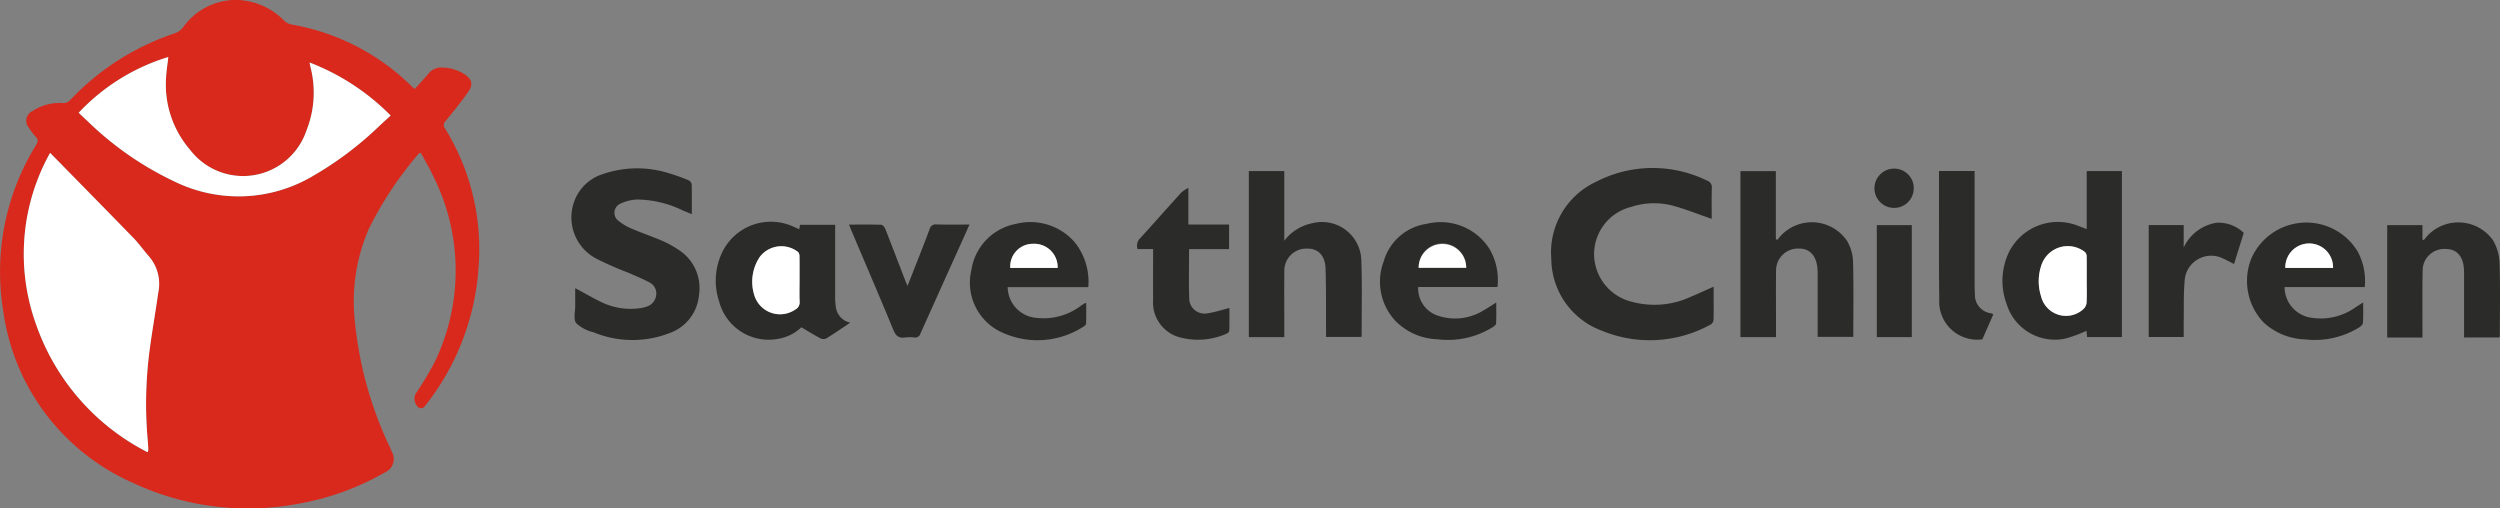
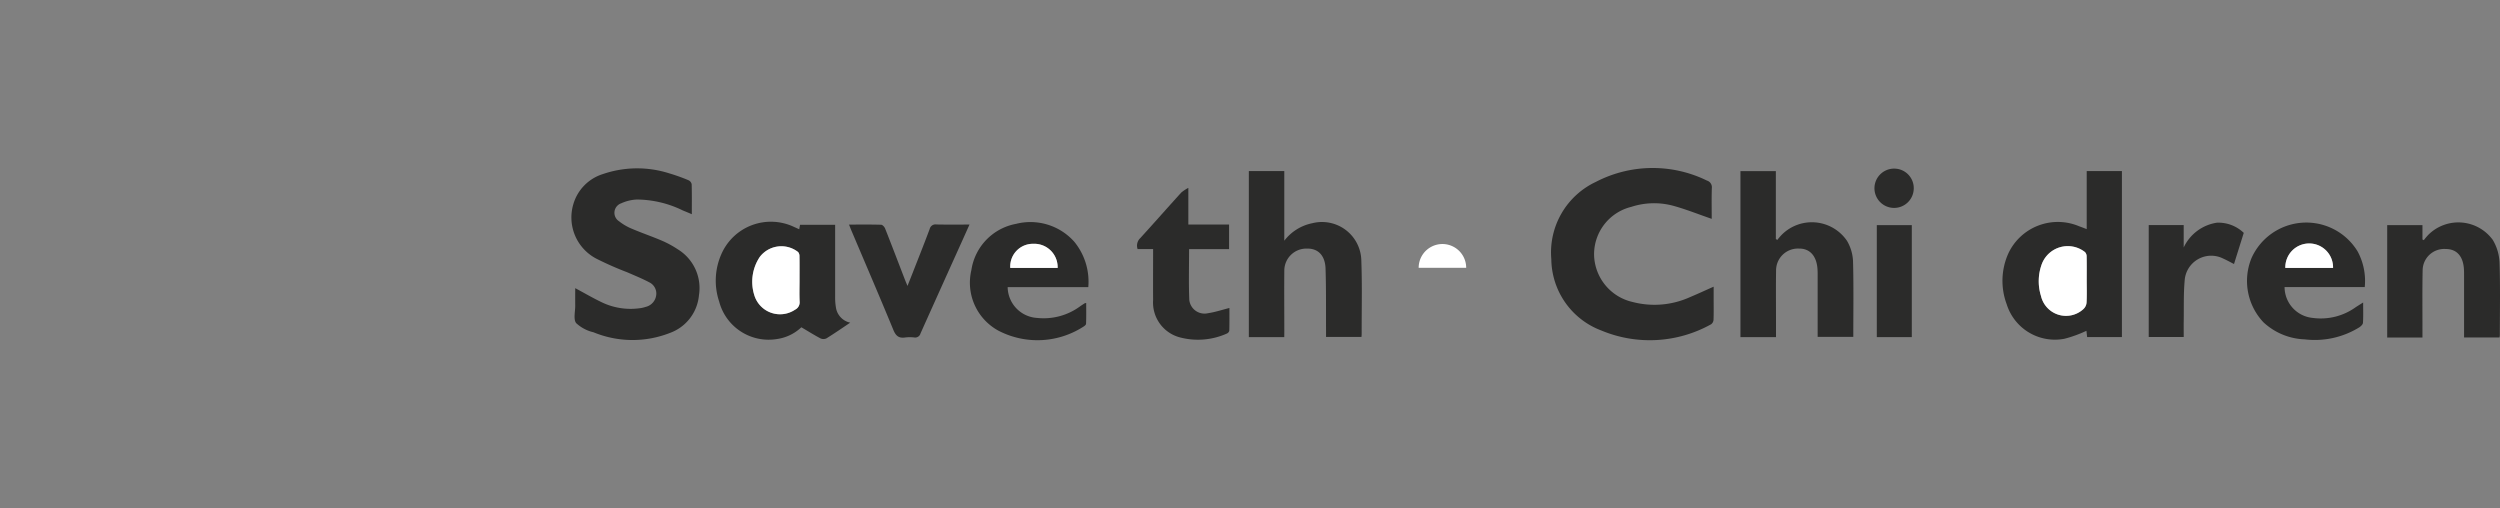
<svg xmlns="http://www.w3.org/2000/svg" width="174.42" height="35.469" viewBox="0 0 174.42 35.469">
  <rect x="0" y="0" width="174.42" height="35.469" fill="#808080" stroke="none" />
  <g id="partner-logo-stc" transform="translate(-600.158 -954.808)">
    <g id="Group_15683" data-name="Group 15683">
-       <path id="Path_48832" data-name="Path 48832" d="M605.647,962.677c.226.213.419.4.617.582a22.43,22.43,0,0,0,6.123,4.242,10.169,10.169,0,0,0,9.552-.387,23.836,23.836,0,0,0,4.7-3.537c.248-.232.5-.459.771-.705a15.987,15.987,0,0,0-5.655-3.7c.029.143.04.214.056.282a7.118,7.118,0,0,1-.269,4.448,4.662,4.662,0,0,1-8.13,1.354,6.943,6.943,0,0,1-1.671-5.012c.019-.472.1-.94.157-1.455a14.227,14.227,0,0,0-6.253,3.889m-1.993,2.8a14.481,14.481,0,0,0-.969,11.993,15.86,15.86,0,0,0,7.771,8.89.8.8,0,0,0,.049-.156c-.008-.2-.015-.393-.034-.589a28.56,28.56,0,0,1,.143-6.508c.176-1.3.4-2.6.588-3.9a2.92,2.92,0,0,0-.635-2.486c-.365-.415-.682-.874-1.065-1.27-1.754-1.812-3.523-3.605-5.286-5.405l-.562-.572m25.444-4.459c.335-.372.662-.72.969-1.085a1.1,1.1,0,0,1,.939-.409,2.946,2.946,0,0,1,1.568.47c.514.351.617.708.259,1.217-.492.7-1.035,1.373-1.579,2.038a.384.384,0,0,0-.037.538,16.011,16.011,0,0,1,2.341,9.547,17.406,17.406,0,0,1-3.607,9.623c-.154.2-.3.468-.618.261a.81.81,0,0,1-.183-.921,23.628,23.628,0,0,0,1.329-2.206,14.657,14.657,0,0,0-.024-12.851c-.275-.61-.624-1.186-.932-1.764-.088.021-.121.019-.132.034a25,25,0,0,0-3.484,5.235,12.667,12.667,0,0,0-1,6.374,26.357,26.357,0,0,0,2.443,8.868c.054.122.111.246.162.37a1.006,1.006,0,0,1-.481,1.4,18.416,18.416,0,0,1-5.991,2.186,18.9,18.9,0,0,1-11.656-1.468,15.374,15.374,0,0,1-9-11.985,16.832,16.832,0,0,1,2.3-11.575c.135-.229.15-.377-.04-.573a3.844,3.844,0,0,1-.464-.617.734.734,0,0,1,.246-1.162,3.438,3.438,0,0,1,2.1-.565.626.626,0,0,0,.542-.218,17.758,17.758,0,0,1,7.294-4.649,1.287,1.287,0,0,0,.569-.409,4.518,4.518,0,0,1,3.579-1.915,4.774,4.774,0,0,1,3.455,1.424,1.062,1.062,0,0,0,.491.283,15.743,15.743,0,0,1,8.508,4.4c.027.026.057.044.133.1" fill="#d8291c" />
      <path id="Path_48833" data-name="Path 48833" d="M719.579,970.076c-.944-.323-1.842-.689-2.773-.935a5.135,5.135,0,0,0-2.838.1,3.406,3.406,0,0,0-2.594,3.352,3.45,3.45,0,0,0,2.692,3.285,6.018,6.018,0,0,0,4-.34c.529-.222,1.051-.464,1.65-.729v.864c0,.478.01.96-.008,1.438a.423.423,0,0,1-.163.317,8.778,8.778,0,0,1-7.681.432,5.376,5.376,0,0,1-3.474-4.97,5.438,5.438,0,0,1,3.112-5.394,8.6,8.6,0,0,1,7.749-.088.484.484,0,0,1,.338.526c-.023.736-.008,1.472-.008,2.146" fill="#2b2b2a" />
      <path id="Path_48834" data-name="Path 48834" d="M640.293,974.914c.664.354,1.267.709,1.894,1.005a4.635,4.635,0,0,0,2.552.4,2.1,2.1,0,0,0,.467-.1.96.96,0,0,0,.731-.794.869.869,0,0,0-.481-.921c-.5-.265-1.021-.473-1.538-.7a22.754,22.754,0,0,1-2.119-.932,3.241,3.241,0,0,1-1.64-3.819,3.112,3.112,0,0,1,2.059-2.1,7.372,7.372,0,0,1,4.638-.049,12.624,12.624,0,0,1,1.35.484.392.392,0,0,1,.209.277c.018.676.01,1.352.01,2.088-.231-.1-.427-.18-.625-.261a7.4,7.4,0,0,0-3.2-.764,2.925,2.925,0,0,0-1.1.264.7.7,0,0,0-.153,1.252,3.705,3.705,0,0,0,.917.532c.688.293,1.4.534,2.087.829a7.059,7.059,0,0,1,1.1.6,3.169,3.169,0,0,1,1.472,3.2,3.092,3.092,0,0,1-2.035,2.635,7.133,7.133,0,0,1-5.323-.05,2.653,2.653,0,0,1-1.212-.641c-.2-.268-.06-.8-.063-1.22-.005-.393,0-.786,0-1.214" fill="#2b2b2a" />
      <path id="Path_48835" data-name="Path 48835" d="M745.744,974.336c0-.541.007-1.082-.005-1.623a.437.437,0,0,0-.114-.317,1.939,1.939,0,0,0-3.006.813,3.458,3.458,0,0,0-.067,2.246,1.793,1.793,0,0,0,2.956.922.7.7,0,0,0,.226-.455c.028-.529.01-1.058.01-1.586m.029,3.988c-.019-.174-.037-.337-.05-.437a8.506,8.506,0,0,1-1.54.557,3.524,3.524,0,0,1-4.022-2.41,4.663,4.663,0,0,1,.121-3.558,3.815,3.815,0,0,1,4.931-1.883c.159.056.317.119.531.2v-4.051H748.2v11.583Z" fill="#2b2b2a" />
      <path id="Path_48836" data-name="Path 48836" d="M689.759,978.328h-2.472V966.743h2.473v4.86a3.271,3.271,0,0,1,1.961-1.223,2.745,2.745,0,0,1,3.415,2.634c.063,1.7.019,3.394.023,5.089,0,.061-.007.121-.013.214h-2.472v-.423c-.008-1.451.012-2.9-.035-4.351-.031-.92-.531-1.408-1.29-1.391a1.538,1.538,0,0,0-1.587,1.549c-.013,1.4,0,2.8,0,4.205Z" fill="#2b2b2a" />
      <path id="Path_48837" data-name="Path 48837" d="M724.069,978.327h-2.483V966.746h2.47v4.738c.034.021.068.044.1.065a4.165,4.165,0,0,1,.319-.37,2.965,2.965,0,0,1,4.551.442,3.069,3.069,0,0,1,.414,1.391c.048,1.757.019,3.515.019,5.3h-2.487V977.8q0-1.9,0-3.8c0-.135,0-.27-.01-.405-.056-.924-.533-1.456-1.291-1.444a1.525,1.525,0,0,0-1.6,1.534c-.016,1.095-.005,2.188-.005,3.283v1.357" fill="#2b2b2a" />
      <path id="Path_48838" data-name="Path 48838" d="M655.94,974.341c0-.552.005-1.1,0-1.657a.445.445,0,0,0-.1-.291,1.892,1.892,0,0,0-2.677.343,3.114,3.114,0,0,0-.387,2.645,1.879,1.879,0,0,0,2.855,1.032.571.571,0,0,0,.314-.562c-.023-.5-.007-1.006-.007-1.51m3.532,2.982c-.592.4-1.114.76-1.655,1.094a.493.493,0,0,1-.413,0c-.438-.231-.857-.495-1.335-.776a3.089,3.089,0,0,1-1.686.818,3.567,3.567,0,0,1-4.046-2.605,4.58,4.58,0,0,1,.149-3.31,3.77,3.77,0,0,1,5.079-1.9c.111.047.221.1.356.161.019-.111.035-.2.056-.314h2.449v.449c0,1.525,0,3.048,0,4.573a4.193,4.193,0,0,0,.053.734,1.27,1.27,0,0,0,.99,1.069" fill="#2b2b2a" />
      <path id="Path_48839" data-name="Path 48839" d="M769.168,978.356h-2.46v-7.84h2.46v1c.03.016.063.031.095.047a4.137,4.137,0,0,1,.327-.385,2.97,2.97,0,0,1,4.485.369,3.341,3.341,0,0,1,.47,1.558c.058,1.694.023,3.393.021,5.088a1.066,1.066,0,0,1-.024.159h-2.471V974c0-.135,0-.27-.008-.4-.054-.915-.5-1.416-1.264-1.419a1.505,1.505,0,0,0-1.618,1.462c-.028,1.377-.012,2.753-.013,4.13v.59" fill="#2b2b2a" />
-       <path id="Path_48840" data-name="Path 48840" d="M699.135,973.491h3.317a1.659,1.659,0,1,0-3.317,0m5.508,1.341H699.1a2,2,0,0,0,1.391,2.005,3.76,3.76,0,0,0,3.157-.366c.286-.162.562-.346.9-.557,0,.52.013.994-.011,1.465-.005.09-.14.192-.237.255a5.912,5.912,0,0,1-3.845.845,4.3,4.3,0,0,1-2.91-1.251,4,4,0,0,1-.847-4.189,3.658,3.658,0,0,1,3.007-2.616,4.038,4.038,0,0,1,4.328,1.684,4.262,4.262,0,0,1,.6,2.725" fill="#2b2b2a" />
      <path id="Path_48841" data-name="Path 48841" d="M673.944,973.5a1.632,1.632,0,0,0-1.7-1.683,1.58,1.58,0,0,0-1.6,1.683Zm2.139,1.341h-5.622a2.182,2.182,0,0,0,2.053,2.148,4.294,4.294,0,0,0,3.02-.823c.1-.069.2-.135.306-.2a.583.583,0,0,1,.1-.019c0,.489.011.969-.01,1.449,0,.079-.129.174-.219.225a5.91,5.91,0,0,1-5.876.267,3.807,3.807,0,0,1-1.907-4.232,3.864,3.864,0,0,1,3.122-3.231,4.093,4.093,0,0,1,4.061,1.252,4.4,4.4,0,0,1,.975,3.167" fill="#2b2b2a" />
      <path id="Path_48842" data-name="Path 48842" d="M759.6,973.5h3.329a1.665,1.665,0,1,0-3.329,0m5.541,1.338h-5.593a2.171,2.171,0,0,0,1.971,2.151,4.166,4.166,0,0,0,2.97-.733c.16-.106.322-.206.541-.344,0,.52.018.97-.013,1.418-.006.113-.146.243-.257.316a5.9,5.9,0,0,1-3.813.838,4.456,4.456,0,0,1-2.867-1.185,4.2,4.2,0,0,1-.837-4.488,4.188,4.188,0,0,1,7.406-.454,4.335,4.335,0,0,1,.492,2.481" fill="#2b2b2a" />
      <path id="Path_48843" data-name="Path 48843" d="M680.606,972.184h-1.08a.722.722,0,0,1,.187-.764c.961-1.052,1.9-2.122,2.86-3.178a2.72,2.72,0,0,1,.493-.327v2.558h2.842v1.716h-2.79c0,1.206-.034,2.372.014,3.536a1.069,1.069,0,0,0,1.314.933c.491-.072.967-.233,1.486-.363,0,.508.006,1.044-.008,1.581a.292.292,0,0,1-.163.2,4.938,4.938,0,0,1-3.313.263,2.513,2.513,0,0,1-1.84-2.591c-.008-1.168,0-2.336,0-3.566" fill="#2b2b2a" />
      <path id="Path_48844" data-name="Path 48844" d="M659.387,970.477c.792,0,1.517-.01,2.241.011.1,0,.237.15.281.259.46,1.164.906,2.333,1.355,3.5.057.145.116.287.208.51.13-.33.235-.587.335-.845.407-1.04.822-2.077,1.212-3.123a.418.418,0,0,1,.48-.32c.745.016,1.491.006,2.3.006-.264.584-.5,1.119-.744,1.652q-1.341,2.97-2.674,5.942a.386.386,0,0,1-.438.283,2.671,2.671,0,0,0-.626,0c-.448.069-.661-.108-.834-.533-.954-2.315-1.944-4.614-2.921-6.918-.051-.122-.1-.246-.171-.428" fill="#2b2b2a" />
-       <path id="Path_48845" data-name="Path 48845" d="M735.436,966.737h2.486v7.968q0,.3.024.589a1.284,1.284,0,0,0,1.1,1.367c.055.018.109.039.187.066l-.77,1.755a2.653,2.653,0,0,1-3.006-2.793c-.034-2.236-.016-4.474-.019-6.71,0-.736,0-1.472,0-2.242" fill="#2b2b2a" />
      <path id="Path_48846" data-name="Path 48846" d="M752.51,970.511v1.563a3.062,3.062,0,0,1,2.325-1.73,2.561,2.561,0,0,1,1.866.711c-.225.72-.452,1.44-.681,2.174-.272-.139-.505-.271-.752-.38a1.855,1.855,0,0,0-2.69,1.531c-.084.94-.05,1.892-.066,2.838-.006.356,0,.71,0,1.1h-2.442v-7.807Z" fill="#2b2b2a" />
    </g>
    <rect id="Rectangle_3357" data-name="Rectangle 3357" width="2.442" height="7.813" transform="translate(731.099 970.515)" fill="#2b2b2a" />
    <path id="Path_48847" data-name="Path 48847" d="M733.677,967.945a1.371,1.371,0,1,1-1.346-1.373,1.363,1.363,0,0,1,1.346,1.373" fill="#2b2b2a" />
-     <path id="Path_48848" data-name="Path 48848" d="M603.654,965.476l.562.57c1.763,1.8,3.532,3.595,5.286,5.4.383.4.7.856,1.065,1.27a2.923,2.923,0,0,1,.635,2.487c-.184,1.3-.412,2.6-.589,3.9a28.612,28.612,0,0,0-.142,6.507c.019.2.026.393.034.589a.8.8,0,0,1-.049.158,15.867,15.867,0,0,1-7.771-8.892,14.476,14.476,0,0,1,.969-11.991" fill="#fff" />
-     <path id="Path_48849" data-name="Path 48849" d="M605.648,962.677a14.232,14.232,0,0,1,6.253-3.89c-.058.515-.138.984-.158,1.456a6.949,6.949,0,0,0,1.671,5.012,4.662,4.662,0,0,0,8.131-1.354,7.122,7.122,0,0,0,.269-4.447c-.016-.069-.028-.14-.057-.284a16.021,16.021,0,0,1,5.656,3.7c-.27.248-.523.473-.771.707a23.842,23.842,0,0,1-4.7,3.535,10.166,10.166,0,0,1-9.553.386,22.4,22.4,0,0,1-6.123-4.242c-.2-.182-.39-.368-.615-.581" fill="#fff" />
    <path id="Path_48850" data-name="Path 48850" d="M745.744,974.336c0,.528.018,1.057-.011,1.585a.693.693,0,0,1-.225.456,1.793,1.793,0,0,1-2.956-.923,3.458,3.458,0,0,1,.066-2.244,1.94,1.94,0,0,1,3.007-.814.437.437,0,0,1,.114.317c.012.541.005,1.082.005,1.623" fill="#fff" />
    <path id="Path_48851" data-name="Path 48851" d="M655.941,974.341c0,.5-.017,1.008.006,1.511a.564.564,0,0,1-.316.56,1.875,1.875,0,0,1-2.852-1.03,3.111,3.111,0,0,1,.386-2.647,1.894,1.894,0,0,1,2.677-.342.445.445,0,0,1,.094.292c.009.552.005,1.1.005,1.656" fill="#fff" />
    <path id="Path_48852" data-name="Path 48852" d="M699.135,973.491a1.658,1.658,0,1,1,3.316,0Z" fill="#fff" />
    <path id="Path_48853" data-name="Path 48853" d="M673.943,973.5h-3.3a1.58,1.58,0,0,1,1.6-1.682,1.63,1.63,0,0,1,1.705,1.682" fill="#fff" />
    <path id="Path_48854" data-name="Path 48854" d="M759.6,973.5a1.666,1.666,0,1,1,3.331,0Z" fill="#fff" />
  </g>
</svg>